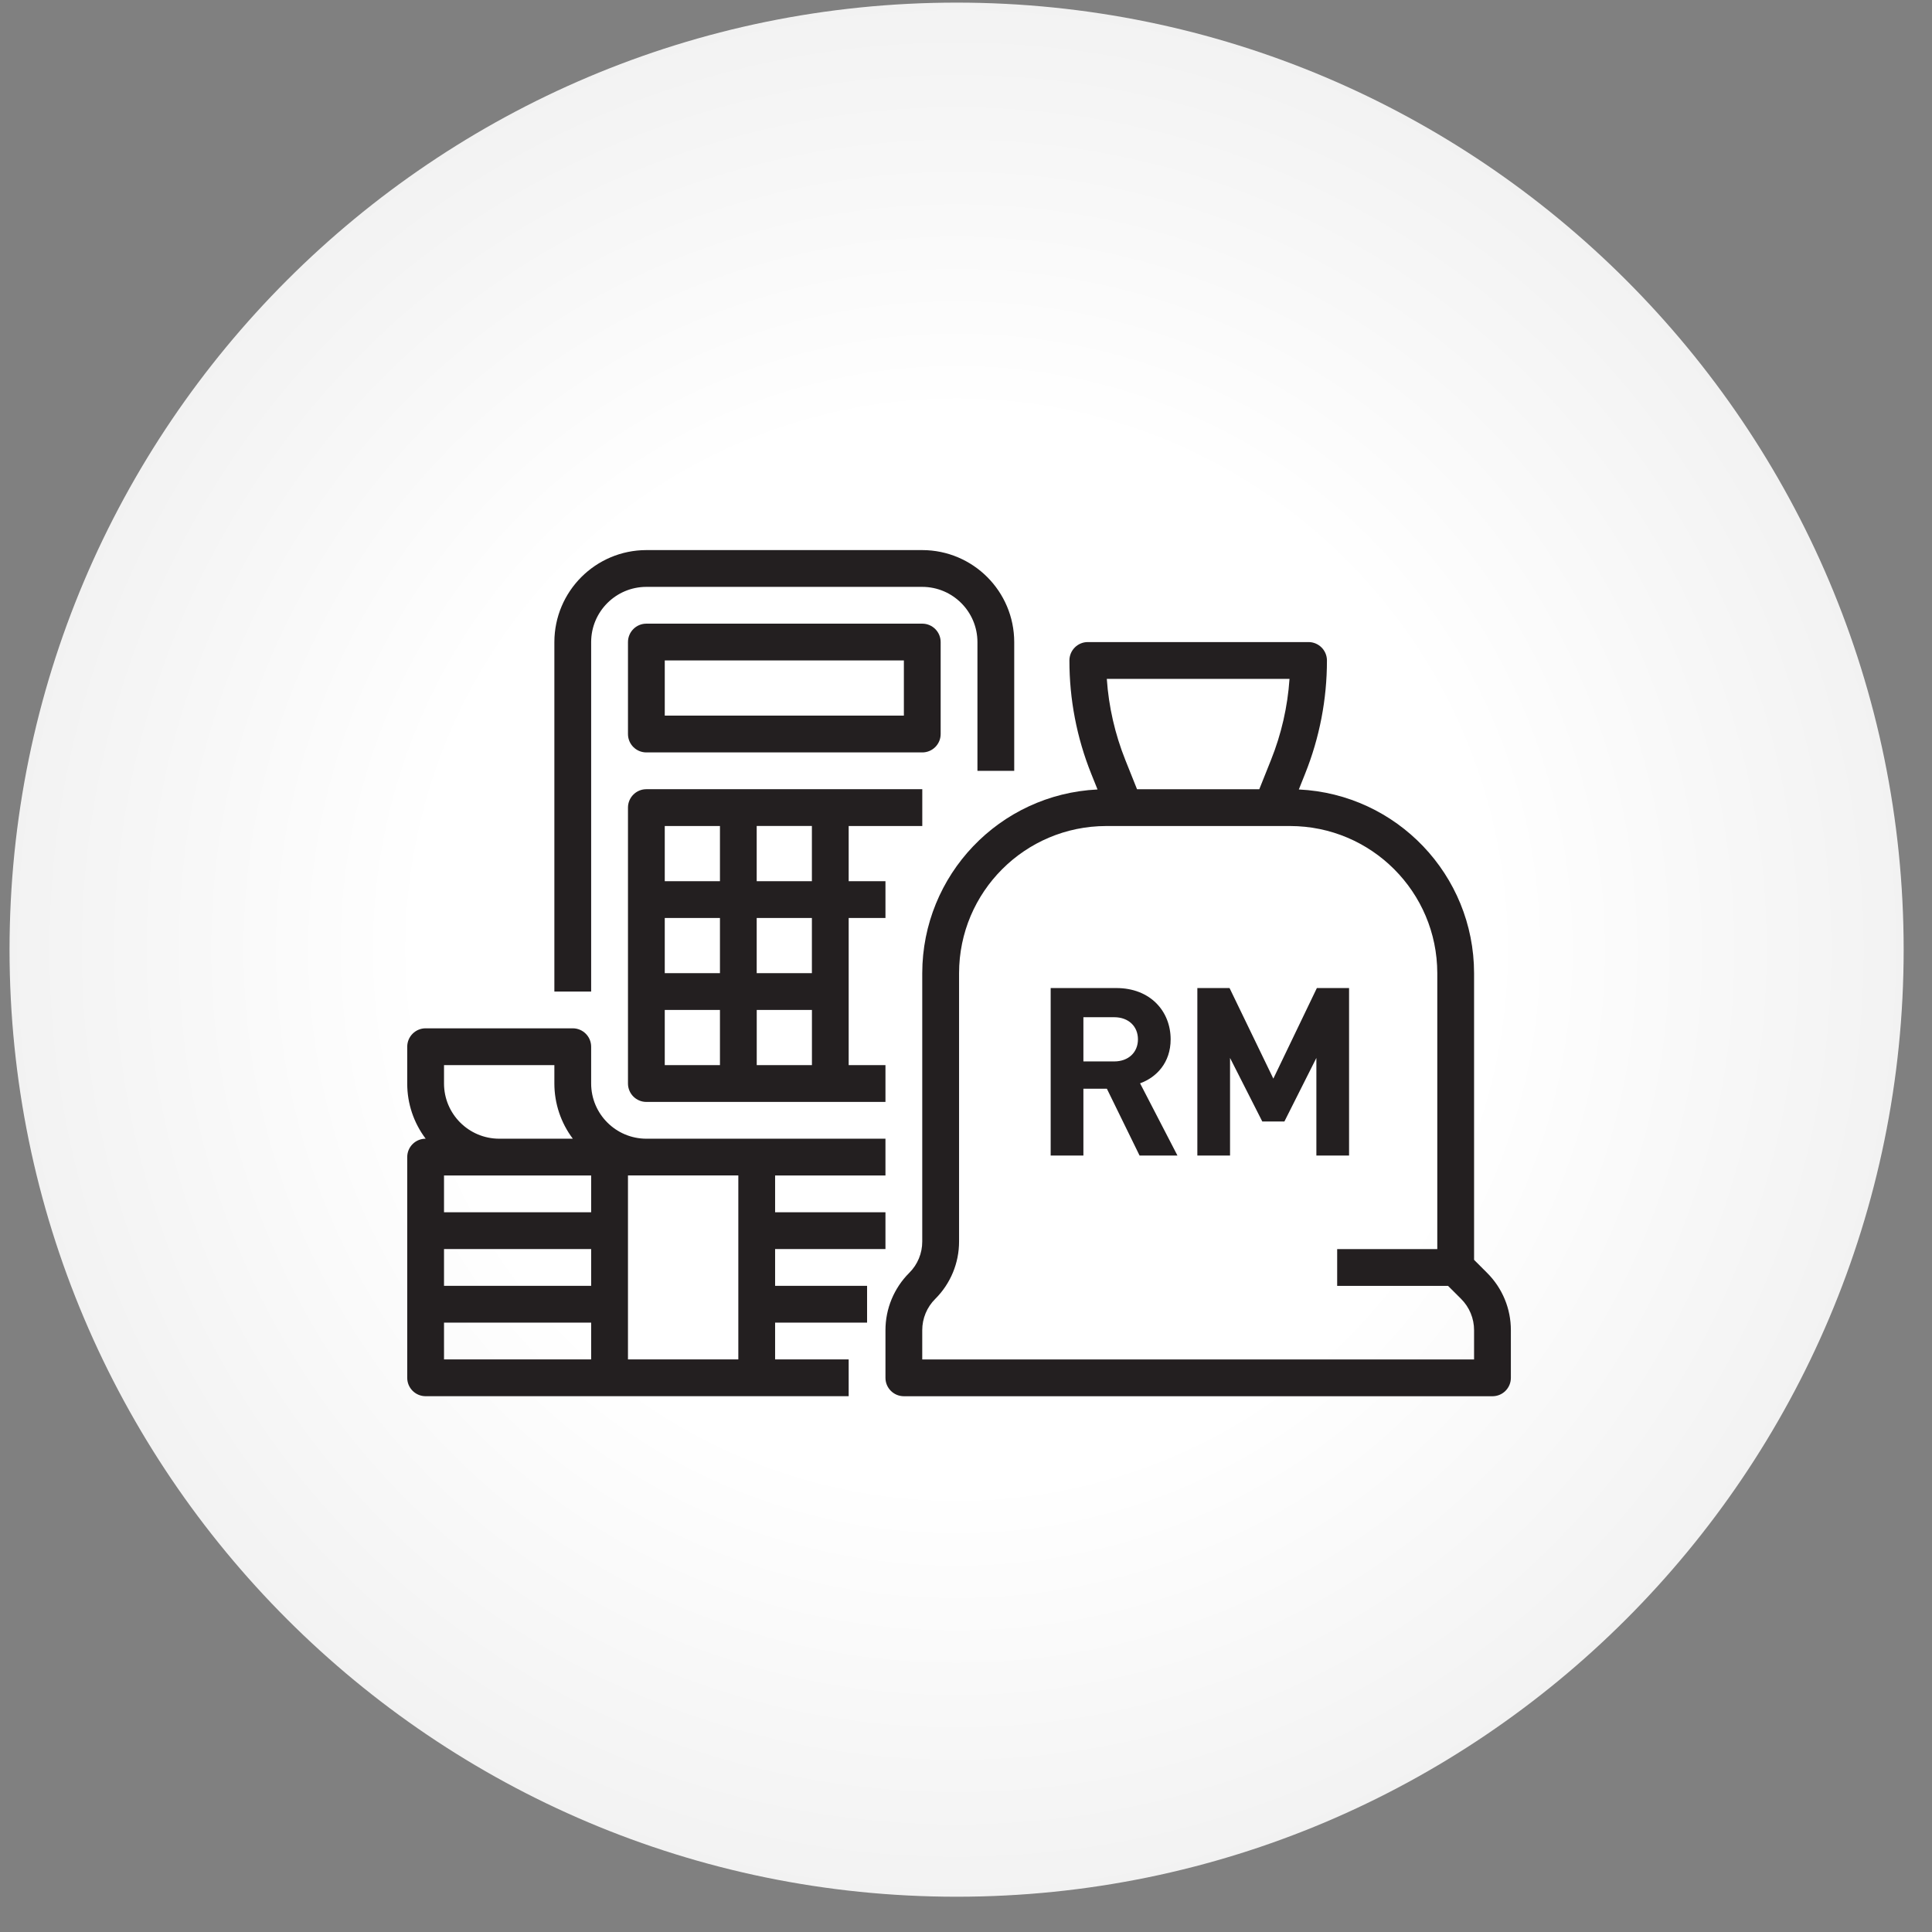
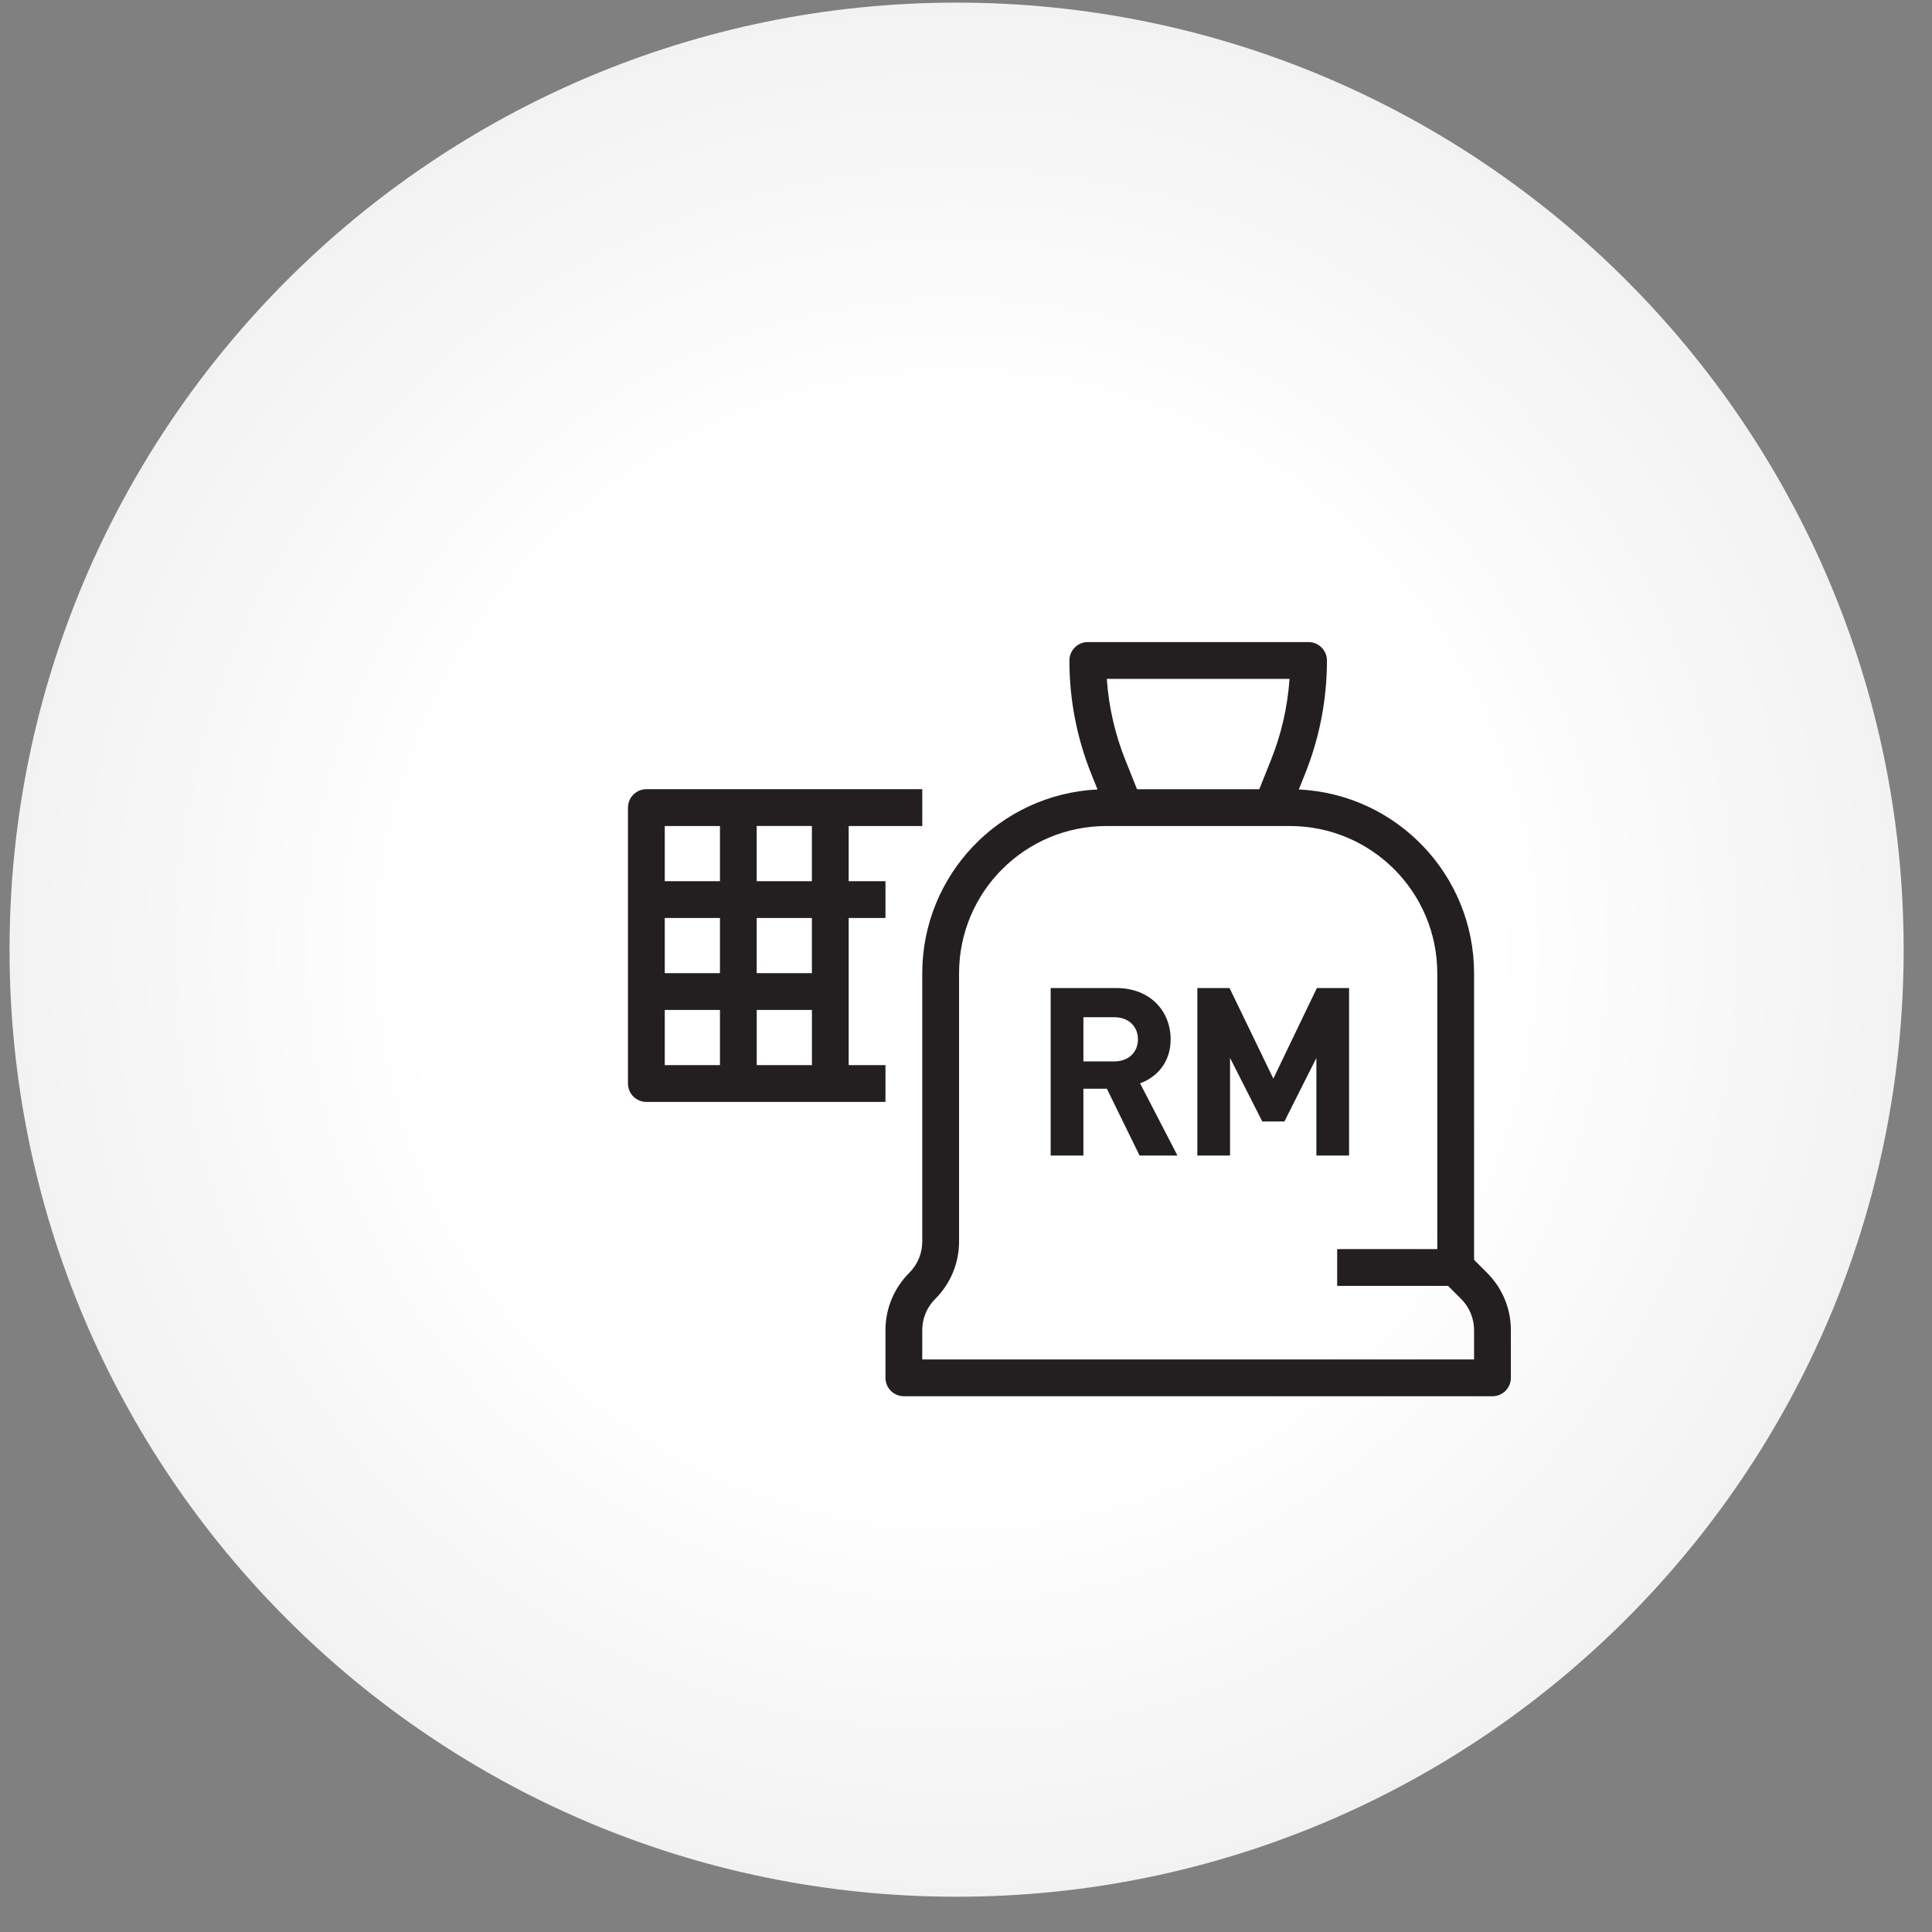
<svg xmlns="http://www.w3.org/2000/svg" width="100%" height="100%" viewBox="0 0 51 51" version="1.1" xml:space="preserve" style="fill-rule:evenodd;clip-rule:evenodd;stroke-linejoin:round;stroke-miterlimit:2;">
  <rect x="0" y="0" width="51" height="51" fill="#808080" stroke="none" />
  <g id="Financingapproval-icon">
    <path d="M0.252,25.069c0,13.798 11.202,25 25,25c13.798,0 25,-11.202 25,-25c0,-13.798 -11.202,-25 -25,-25c-13.798,0 -25,11.202 -25,25Z" style="fill:url(#_Radial1);" />
    <path d="M38.912,35.886l-14.567,-0l-0,-0.77c-0.001,-0.311 0.123,-0.61 0.344,-0.829c0.403,-0.401 0.629,-0.947 0.628,-1.515l-0,-7.083c0.002,-2.144 1.74,-3.881 3.884,-3.884l4.855,-0c2.145,0.003 3.882,1.74 3.885,3.884l-0,7.284l-2.643,-0l-0,0.971l2.927,-0l0.344,0.343c0.22,0.219 0.344,0.518 0.343,0.829l-0,0.77Zm-4.872,-17.965c-0.05,0.735 -0.215,1.458 -0.49,2.143l-0.308,0.77l-3.227,-0l-0.308,-0.77c-0.274,-0.685 -0.44,-1.408 -0.49,-2.143l4.823,-0Zm4.872,15.336l-0,-7.568c-0.003,-2.591 -2.038,-4.724 -4.626,-4.849l0.166,-0.416c0.381,-0.95 0.577,-1.965 0.576,-2.989c-0,-0.268 -0.218,-0.486 -0.486,-0.486l-5.827,-0c-0.268,-0 -0.485,0.218 -0.485,0.486c-0.001,1.024 0.194,2.039 0.575,2.989l0.167,0.416c-2.589,0.125 -4.623,2.258 -4.627,4.849l-0,7.083c0.001,0.311 -0.122,0.609 -0.343,0.828c-0.403,0.402 -0.629,0.947 -0.628,1.516l-0,1.256c-0,0.268 0.218,0.485 0.486,0.485l15.538,-0c0.268,-0 0.485,-0.217 0.485,-0.485l-0,-1.256c0.002,-0.569 -0.224,-1.114 -0.628,-1.516l-0.343,-0.343Z" style="fill:#231f20;fill-rule:nonzero;" />
-     <path d="M11.721,28.602l0,-0.486l2.913,0l0,0.486c0,0.526 0.171,1.037 0.487,1.457l-1.943,0c-0.805,-0.001 -1.456,-0.653 -1.457,-1.457m7.769,7.283l-2.913,0l0,-4.856l2.913,0l0,4.856Zm-7.769,-0.971l3.884,0l0,0.971l-3.884,0l0,-0.971Zm3.884,-2.913l-3.884,0l0,-0.971l3.884,0l0,0.971Zm0,1.942l-3.884,0l0,-0.971l3.884,0l0,0.971Zm-4.37,2.913l11.168,0l0,-0.971l-1.942,0l0,-0.971l2.428,0l0,-0.971l-2.428,0l0,-0.971l2.913,0l0,-0.971l-2.913,0l0,-0.971l2.913,0l0,-0.971l-6.312,0c-0.804,-0.001 -1.456,-0.653 -1.457,-1.457l0,-0.971c0,-0.268 -0.217,-0.486 -0.485,-0.486l-3.885,0c-0.268,0 -0.485,0.218 -0.485,0.486l0,0.971c-0.001,0.526 0.17,1.037 0.487,1.457l-0.002,0c-0.268,0 -0.485,0.217 -0.485,0.485l0,5.827c0,0.268 0.217,0.485 0.485,0.485" style="fill:#231f20;fill-rule:nonzero;" />
-     <path d="M26.773,20.348l0,-3.399c-0.002,-1.34 -1.087,-2.426 -2.428,-2.428l-7.283,-0c-1.34,0.002 -2.426,1.088 -2.428,2.428l0,9.226l0.971,-0l0,-9.226c0.001,-0.804 0.653,-1.456 1.457,-1.457l7.283,-0c0.804,0.001 1.456,0.653 1.457,1.457l0,3.399l0.971,-0Z" style="fill:#231f20;fill-rule:nonzero;" />
-     <path d="M23.86,18.891l-6.312,-0l-0,-1.457l6.312,-0l-0,1.457Zm0.971,0.486l-0,-2.428c-0,-0.268 -0.217,-0.486 -0.485,-0.486l-7.284,0c-0.268,0 -0.485,0.218 -0.485,0.486l-0,2.428c-0,0.268 0.217,0.485 0.485,0.485l7.284,-0c0.268,-0 0.485,-0.217 0.485,-0.485" style="fill:#231f20;fill-rule:nonzero;" />
    <path d="M19.976,26.66l1.457,0l-0,1.457l-1.457,0l0,-1.457Zm-2.428,0l1.457,0l-0,1.457l-1.457,0l0,-1.457Zm0,-4.855l1.457,-0l-0,1.457l-1.457,-0l0,-1.457Zm3.884,1.456l-1.457,-0l-0,-1.457l1.457,-0l-0,1.457Zm-3.884,0.971l1.457,-0l-0,1.457l-1.457,-0l0,-1.457Zm3.884,1.457l-1.457,0l-0,-1.457l1.457,0l-0,1.457Zm2.914,-3.884l-0,-0.972l-7.284,0c-0.268,0 -0.485,0.218 -0.485,0.486l-0,7.283c-0,0.268 0.217,0.486 0.485,0.486l6.312,0l0,-0.971l-0.971,-0l0,-3.885l0.971,-0l0,-0.971l-0.971,-0l0,-1.456l1.943,-0Z" style="fill:#231f20;fill-rule:nonzero;" />
    <path d="M29.412,26.852l-0.813,-0l0,1.167l0.813,-0c0.379,-0 0.627,-0.242 0.627,-0.583c0,-0.342 -0.248,-0.584 -0.627,-0.584m0.67,3.652l-0.863,-1.764l-0.62,-0l0,1.764l-0.864,-0l0,-4.422l1.733,-0c0.9,-0 1.434,0.615 1.434,1.354c0,0.621 -0.379,1.006 -0.807,1.161l0.987,1.907l-1,-0Z" style="fill:#231f20;fill-rule:nonzero;" />
    <path d="M34.749,30.504l0,-2.577l-0.844,1.677l-0.584,-0l-0.851,-1.677l0,2.577l-0.863,-0l0,-4.422l0.85,-0l1.156,2.391l1.149,-2.391l0.85,-0l0,4.422l-0.863,-0Z" style="fill:#231f20;fill-rule:nonzero;" />
  </g>
  <defs>
    <radialGradient id="_Radial1" cx="0" cy="0" r="1" gradientUnits="userSpaceOnUse" gradientTransform="matrix(25,0,0,25,25.252,25.069)">
      <stop offset="0" style="stop-color:#fff;stop-opacity:1" />
      <stop offset="0.56" style="stop-color:#fff;stop-opacity:1" />
      <stop offset="1" style="stop-color:#f2f2f2;stop-opacity:1" />
    </radialGradient>
  </defs>
</svg>